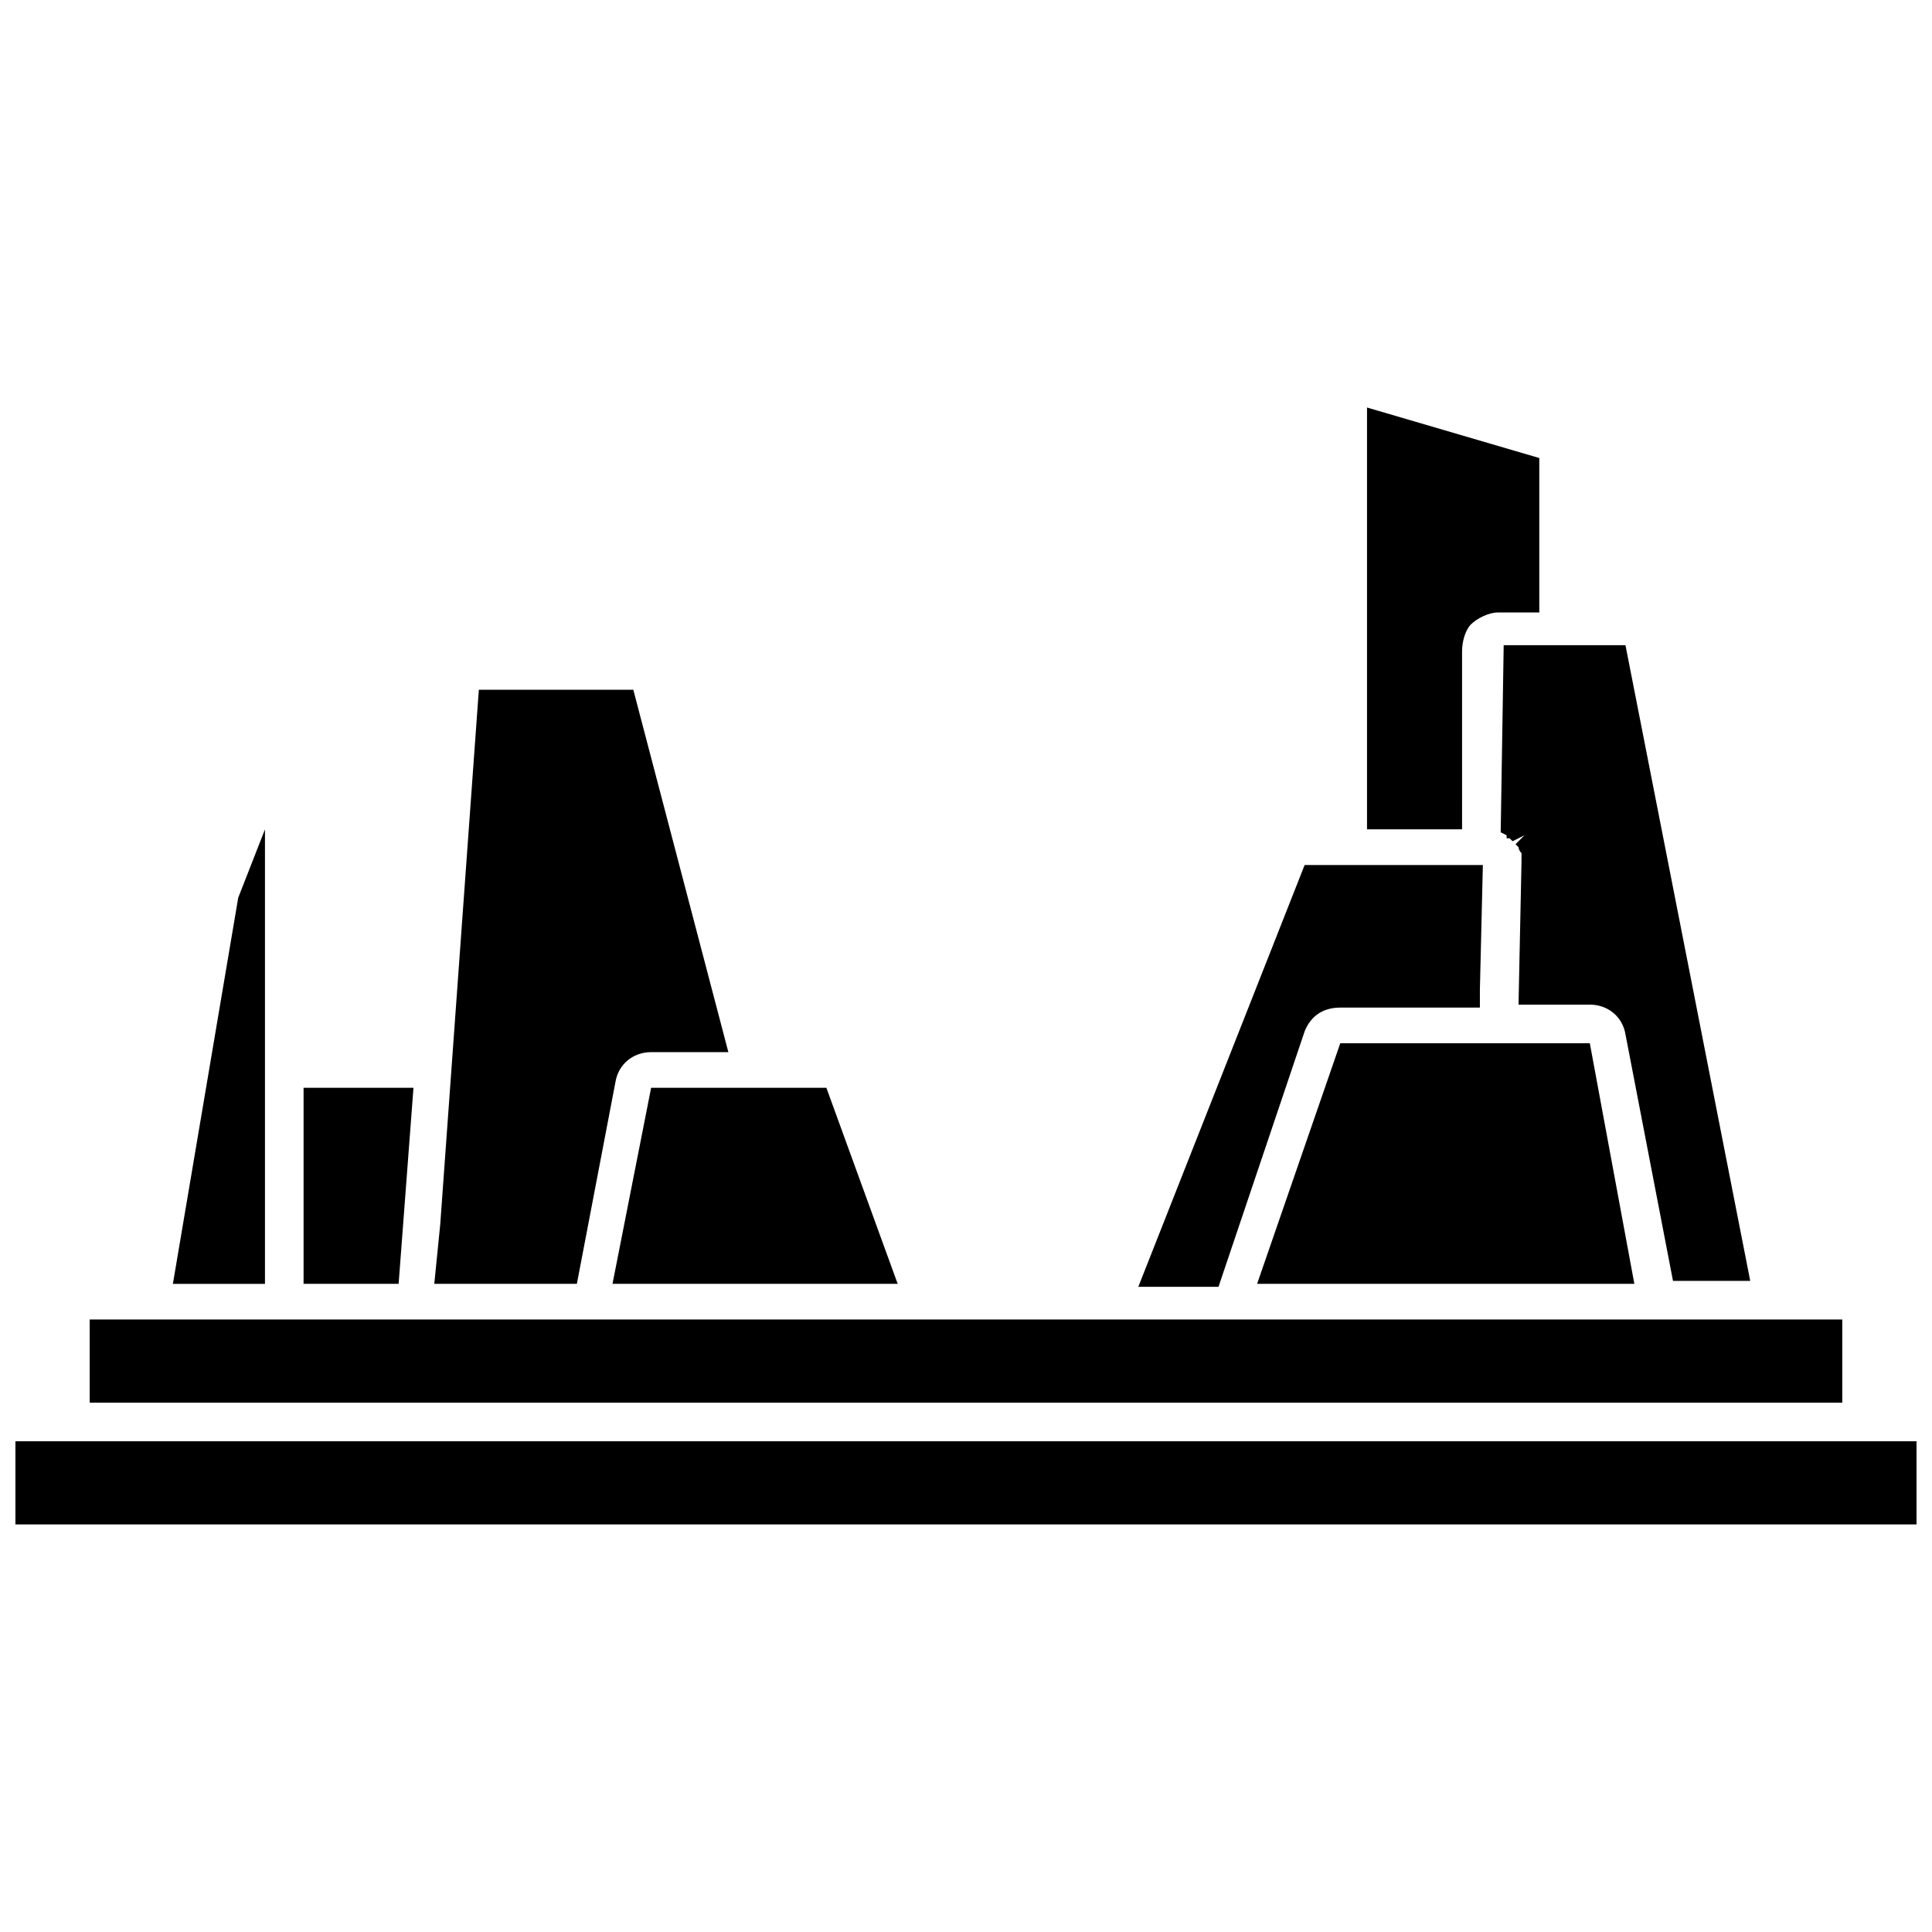
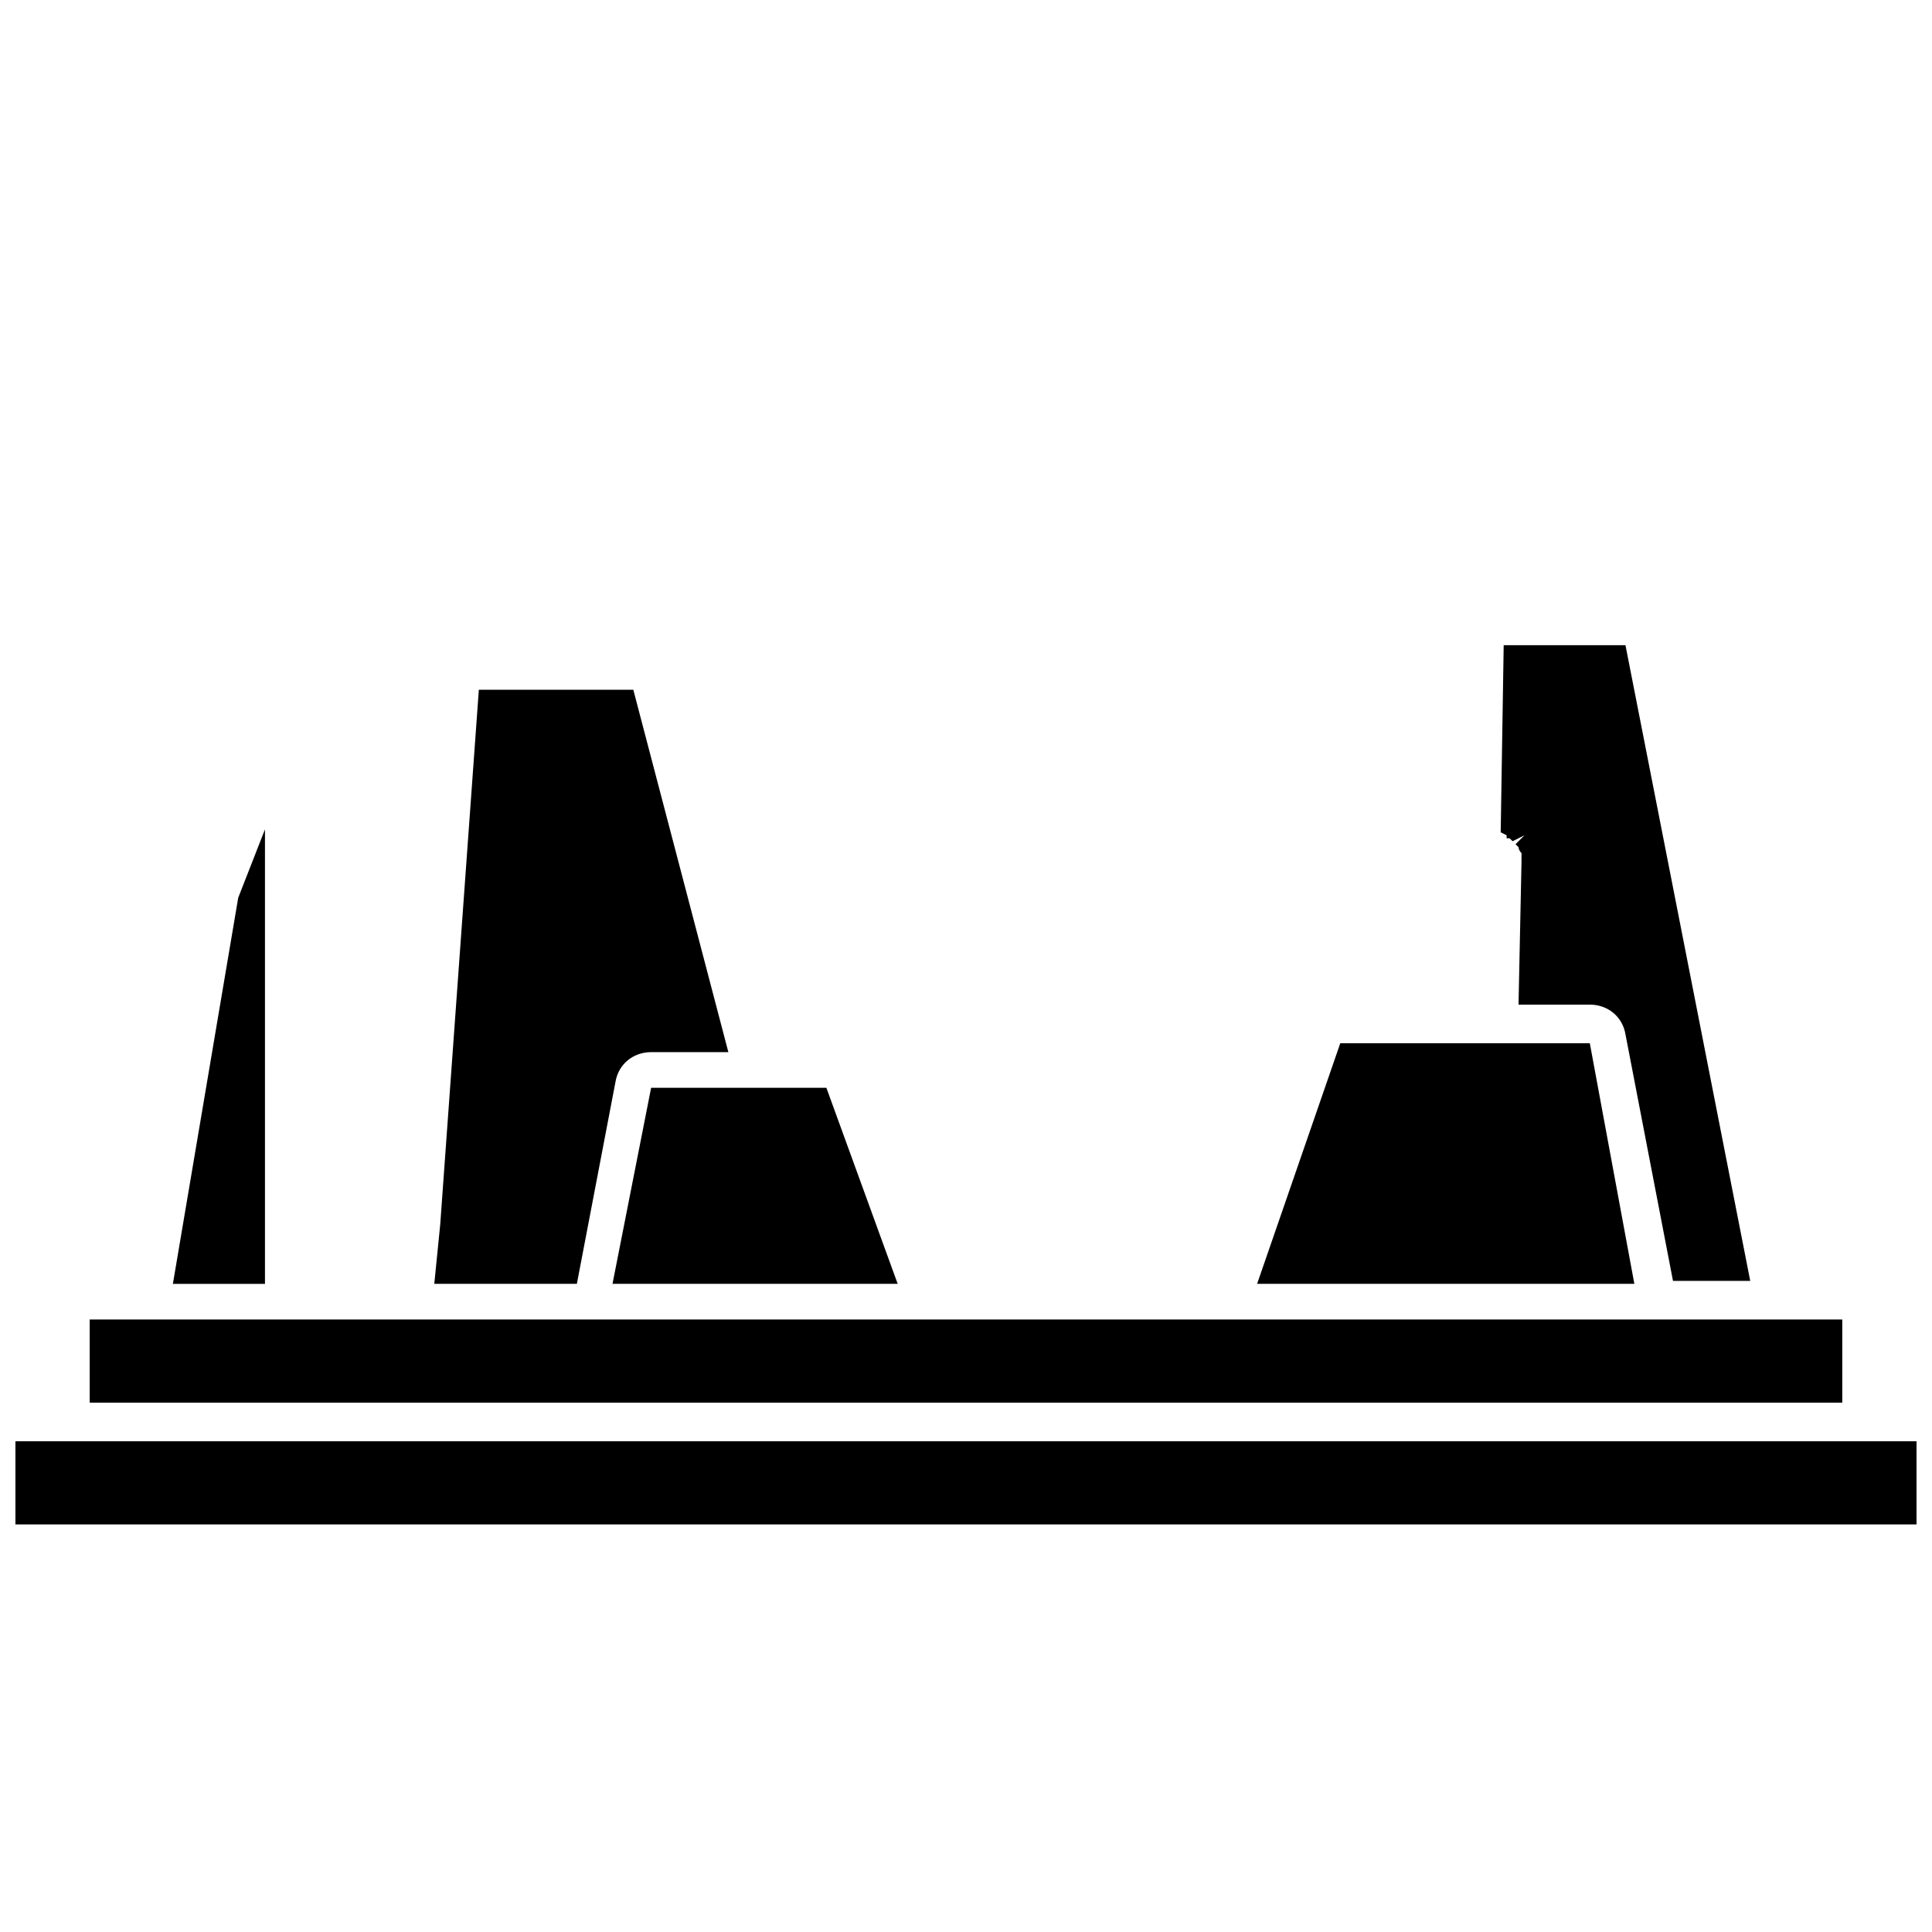
<svg xmlns="http://www.w3.org/2000/svg" width="800px" height="800px" version="1.1" viewBox="144 144 512 512">
  <defs>
    <clipPath id="a">
      <path d="m148.09 525h503.81v23h-503.81z" />
    </clipPath>
  </defs>
-   <path d="m531.46 316.55c0-2.363 0.789-5.512 2.363-7.086s4.723-3.148 7.086-3.148h11.02v-40.934l-45.656-13.383v111.78h25.191z" />
  <path d="m541.7 364.57 1.574 0.789v0.789h0.789l0.789 0.789 3.148-1.574-2.363 2.363 0.789 0.789s0 0.789 0.789 1.574v2.363l-0.789 37.785h18.895c4.723 0 8.66 3.148 9.445 7.871l12.594 65.336h20.469l-33.062-168.46h-32.273z" />
  <path d="m499.19 420.46-22.043 63.766h99.973l-11.805-63.766z" />
-   <path d="m489.74 417.32c1.574-3.938 4.723-6.297 9.445-6.297h37v-4.723l0.789-33.062h-47.23l-44.082 111.78h21.254z" />
  <path d="m306.32 484.23h75.574l-18.895-51.957h-46.445z" />
  <path d="m307.11 430.7c0.789-4.723 4.723-7.871 9.445-7.871h20.469l-25.191-96.039h-40.934l-10.234 141.7-1.574 15.742h37.785z" />
-   <path d="m249.64 484.23 3.934-51.957h-29.125v51.957z" />
  <path d="m214.22 363.79-7.086 18.105-17.316 102.34h24.402z" />
  <g clip-path="url(#a)">
    <path d="m637.73 525.95h-489.64v22.043h503.81v-22.043z" />
  </g>
  <path d="m167.77 493.68h464.45v22.043h-464.45z" />
</svg>